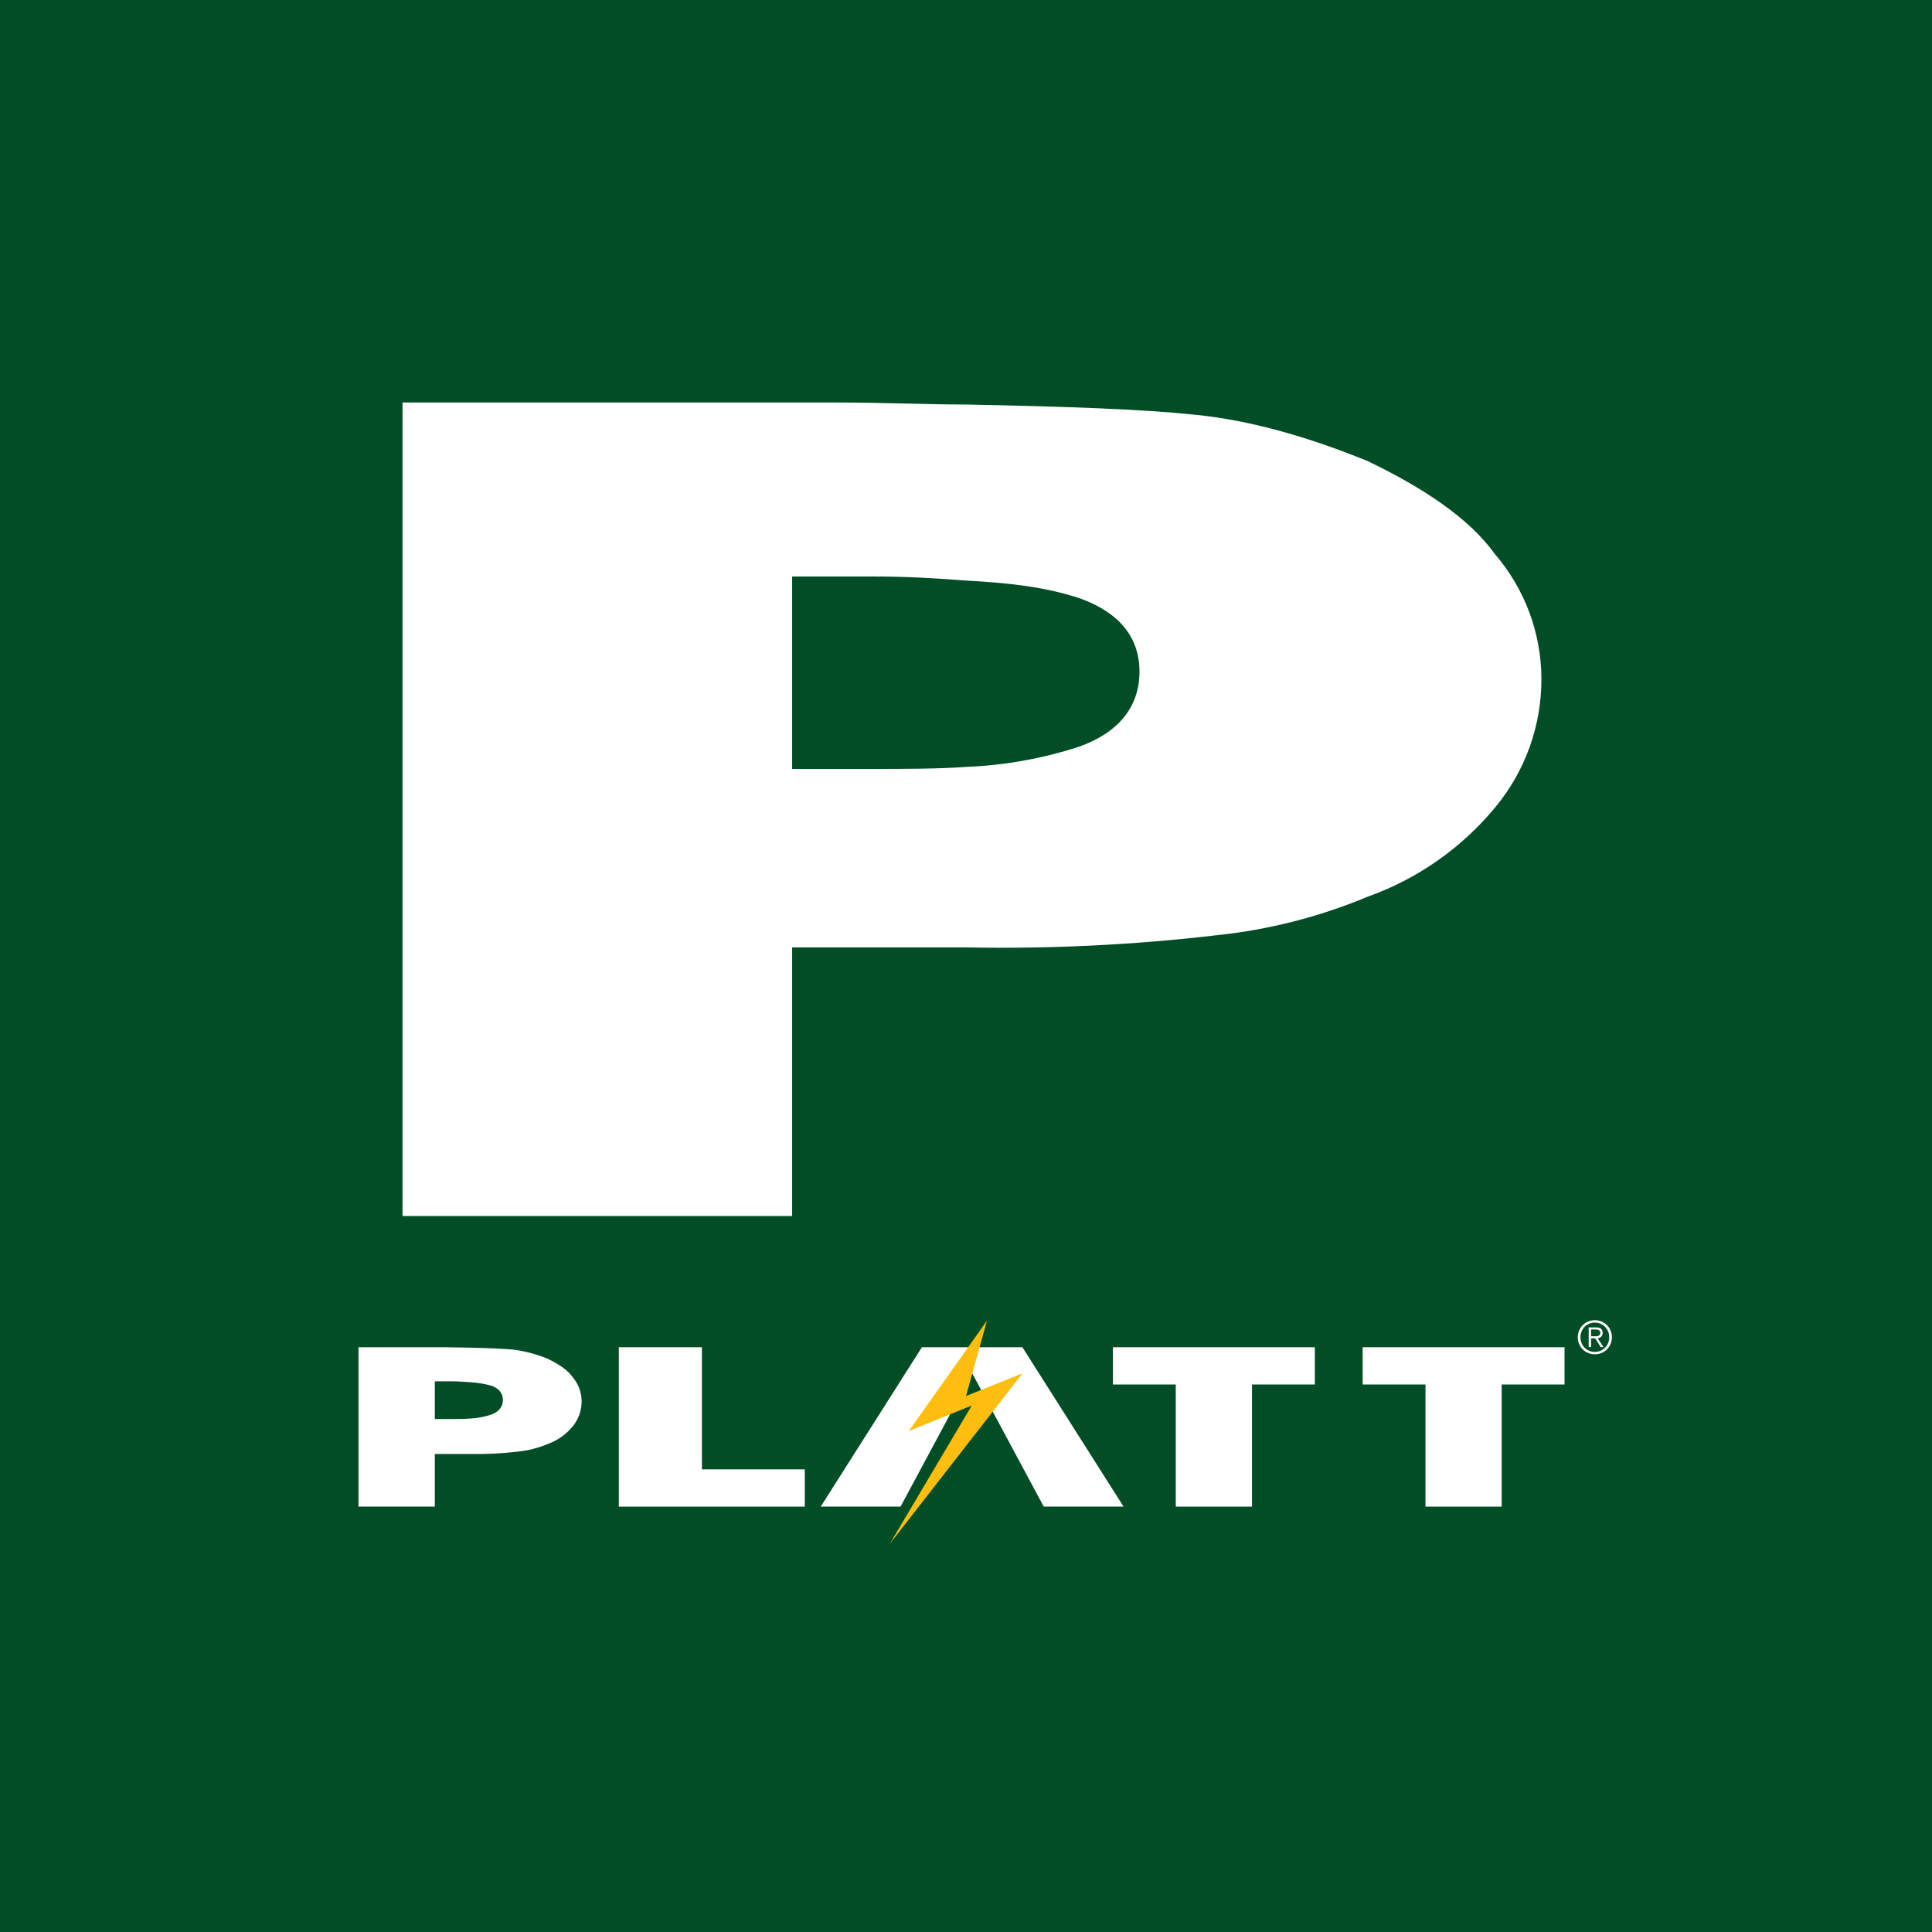
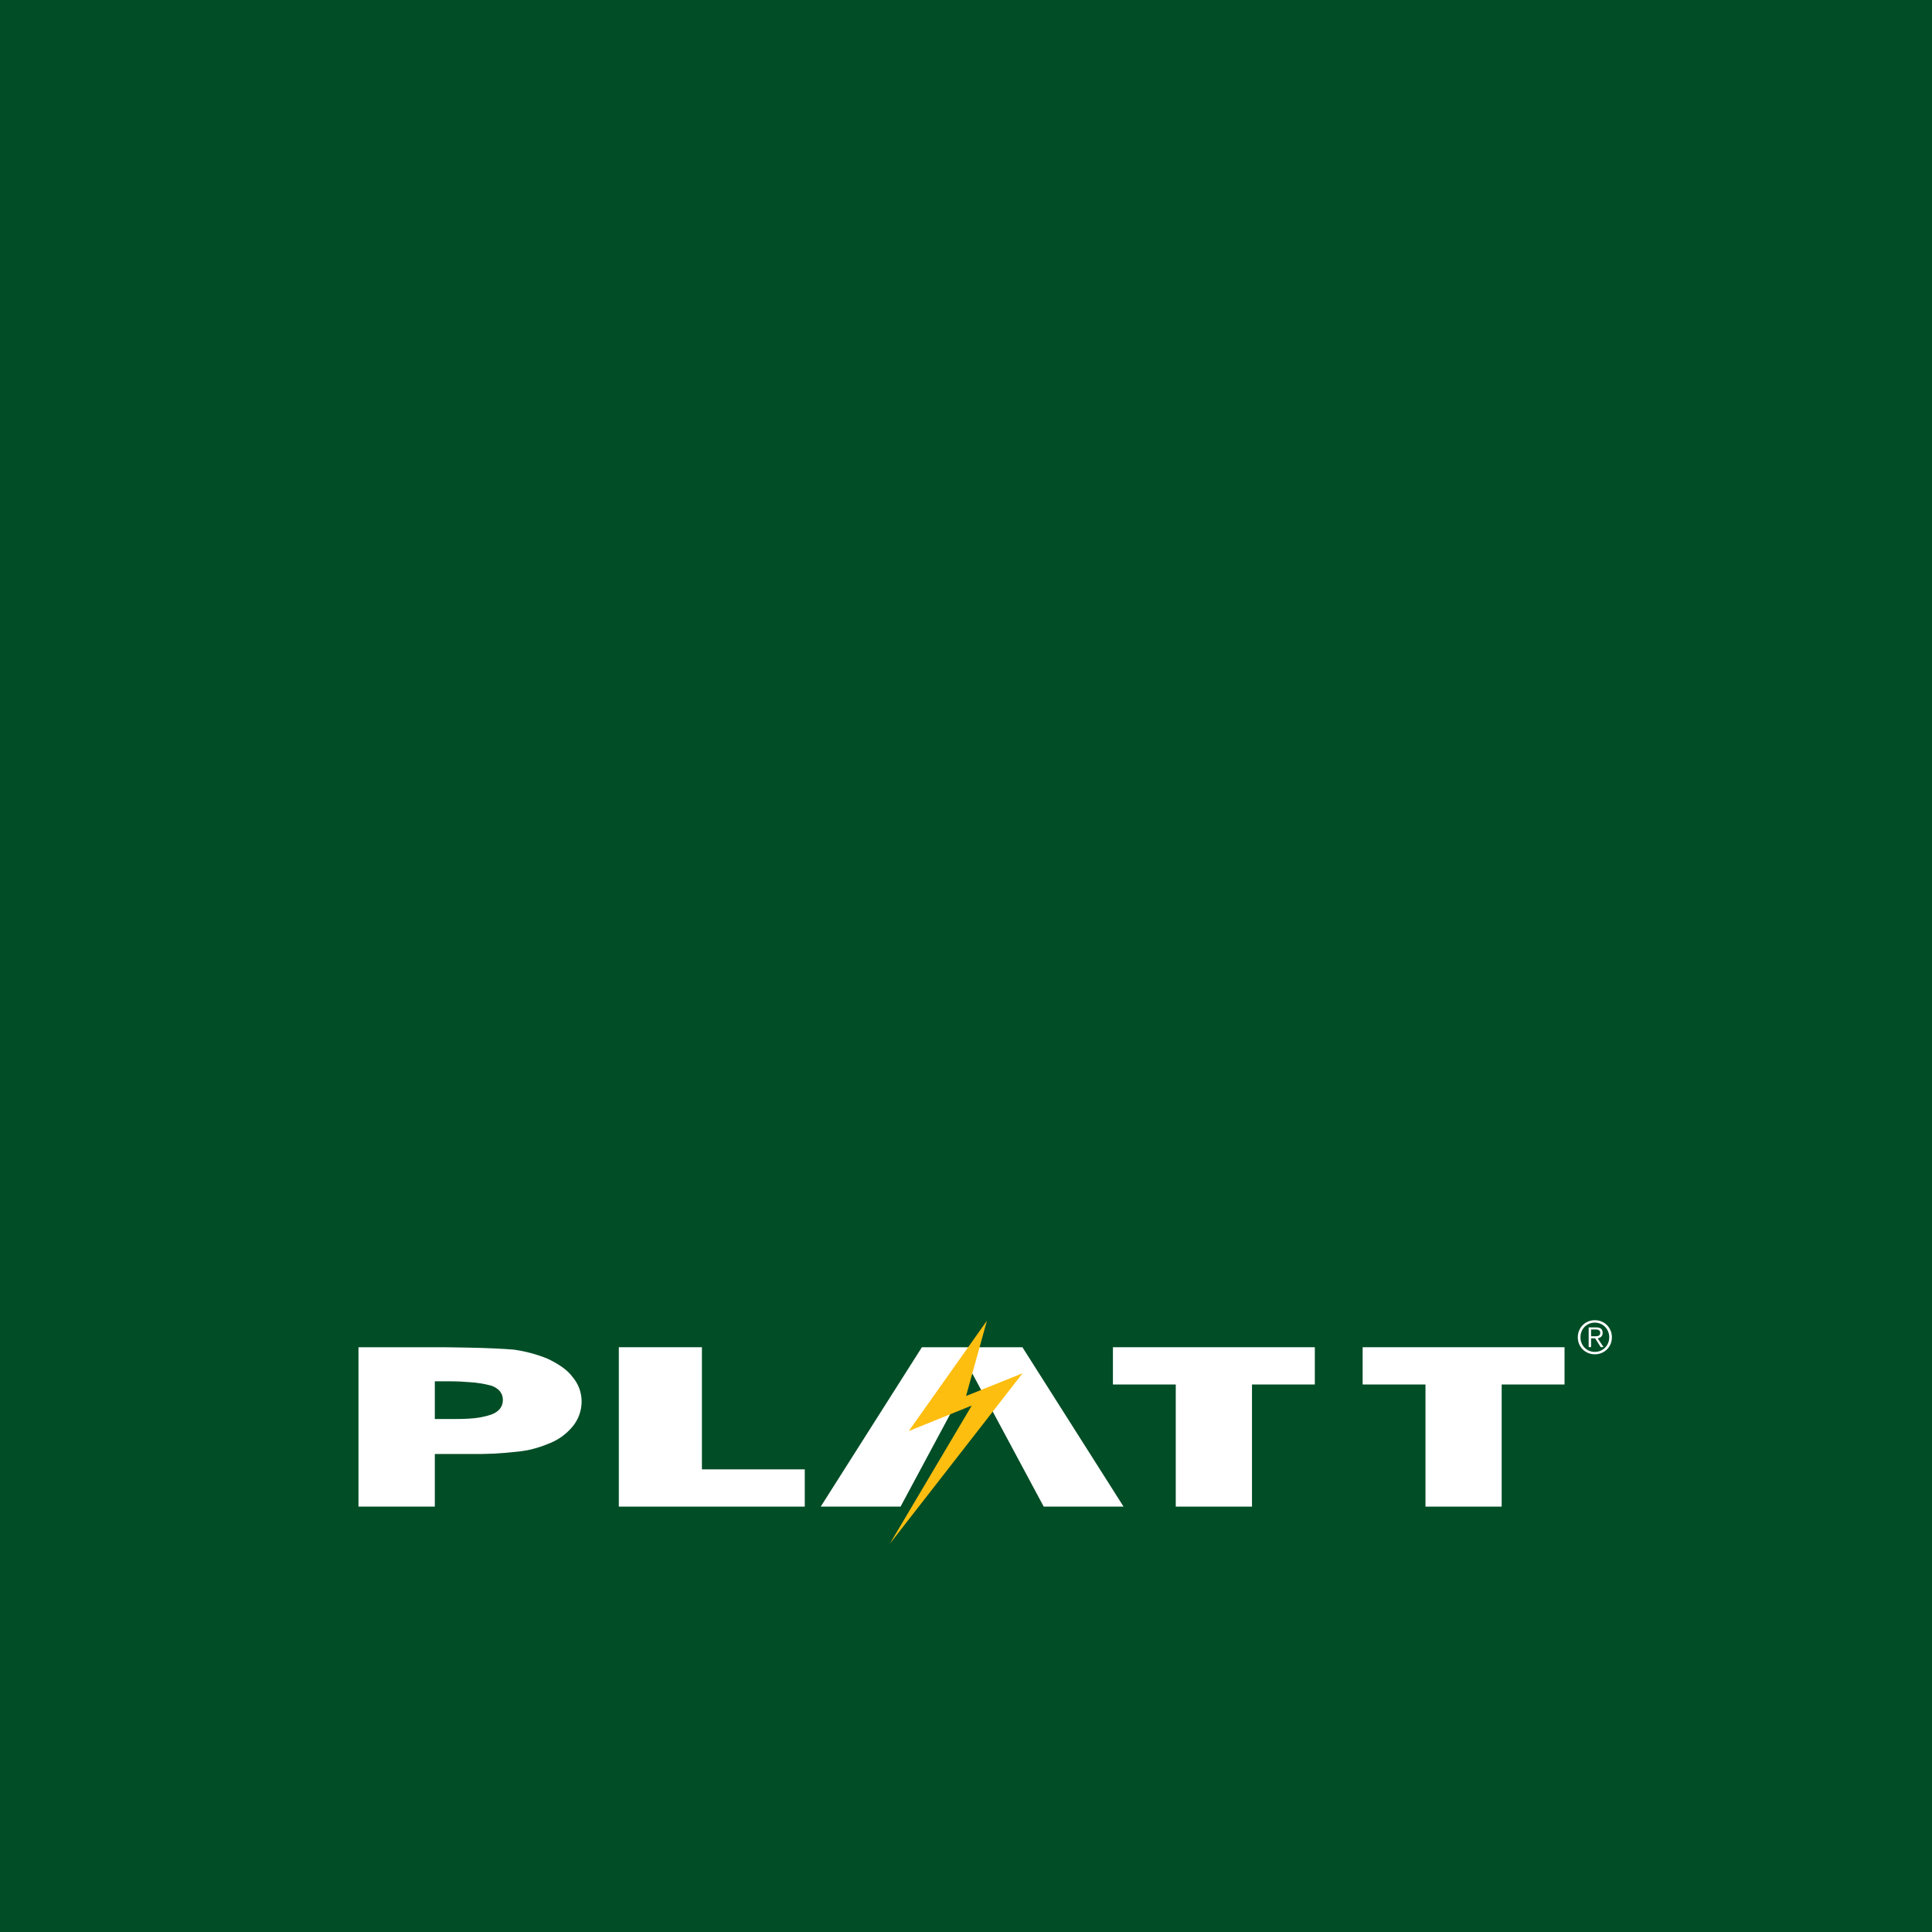
<svg xmlns="http://www.w3.org/2000/svg" width="1024px" height="1024px" viewBox="0 0 1024 1024" version="1.1" style="background: #454445;">
  <title>AppIcon/Platt</title>
  <g id="AppIcon/Platt" stroke="none" stroke-width="1" fill="none" fill-rule="evenodd">
    <rect fill="#454445" x="0" y="0" width="1024" height="1024" />
    <rect id="Base" fill="#004D26" x="0" y="0" width="1024" height="1024" />
    <g id="Group" fill-rule="nonzero">
      <g id="logo" transform="translate(187.733, 213.333)">
-         <path d="M537.199,31.066 C507.664,19.025 476.22,9.453 445.152,6.428 C418.319,3.618 378.733,2.143 324.166,1.071 C303.877,1.071 280.278,-1.2126596e-13 255.718,-1.2126596e-13 L25.6,-1.2126596e-13 L25.6,431.178 L232.119,431.178 L232.119,288.809 L324.166,288.809 C368.504,289.678 412.85,287.531 456.898,282.382 C484.517,279.528 511.57,272.634 537.199,261.921 C563.518,252.545 586.832,236.225 604.686,214.679 C620.742,195.4 629.446,171.025 629.246,145.904 C629.043,121.857 620.339,98.663 604.686,80.451 C590.804,61.061 566.137,44.993 537.199,31.066 Z M324.273,193.146 C309.323,194.218 292.238,194.218 273.978,194.218 L232.119,194.218 L232.119,92.235 L276.007,92.235 C294.16,92.235 310.284,93.306 324.166,94.377 C344.801,95.486 366.024,97.472 385.246,104.018 C405.535,111.517 416.214,124.479 416.214,142.691 C416.214,160.902 405.535,174.828 384.179,182.434 C364.79,188.727 344.635,192.331 324.273,193.146 Z" id="Shape" fill="#FFFFFF" />
        <g id="platt-logo" transform="translate(0, 486.4)">
          <path d="M115.729,30.089 C113.01,26.29 108.177,23.142 102.507,20.413 C96.72,18.054 90.661,16.432 84.472,15.586 C79.221,15.166 71.458,14.746 60.767,14.536 C56.792,14.536 52.168,14.326 47.356,14.326 L2.269,14.326 L2.269,98.807 L42.733,98.807 L42.733,70.912 L60.767,70.912 C69.454,71.083 78.143,70.662 86.773,69.653 C92.185,69.094 97.485,67.743 102.507,65.644 C107.664,63.807 112.231,60.61 115.729,56.388 C118.875,52.611 120.581,47.835 120.542,42.913 C120.502,38.202 118.796,33.657 115.729,30.089 M72.525,50.07 C68.727,51.303 64.778,52.01 60.788,52.169 C57.859,52.379 54.512,52.379 50.934,52.379 L42.733,52.379 L42.733,32.398 L51.331,32.398 C54.888,32.398 58.047,32.608 60.767,32.817 C64.81,33.035 68.821,33.668 72.735,34.706 C76.71,36.176 78.802,38.715 78.802,42.284 C78.802,45.852 76.71,48.58 72.525,50.07" id="Shape" fill="#FFFFFF" />
          <polygon id="Shape" fill="#FFFFFF" points="140.254 98.807 140.254 14.326 184.299 14.326 184.299 79.055 238.815 79.055 238.815 98.807" />
          <polygon id="Shape" fill="#FFFFFF" points="435.448 98.807 435.448 34.078 402.144 34.078 402.144 14.326 509.153 14.326 509.153 34.078 475.849 34.078 475.849 98.807" />
          <polygon id="Shape" fill="#FFFFFF" points="567.801 98.807 567.801 34.078 534.497 34.078 534.497 14.326 641.506 14.326 641.506 34.078 608.183 34.078 608.183 98.807" />
          <path d="M658.439,8.486 C658.82,8.462 659.157,8.392 659.447,8.279 C659.739,8.167 659.976,7.985 660.158,7.736 C660.335,7.485 660.425,7.143 660.425,6.704 C660.425,6.335 660.354,6.037 660.217,5.809 C660.08,5.583 659.891,5.401 659.655,5.263 C659.42,5.126 659.157,5.033 658.865,4.986 C658.571,4.935 658.261,4.913 657.937,4.913 L655.574,4.913 L655.574,8.523 L657.278,8.523 C657.671,8.523 658.057,8.509 658.439,8.486 Z M654.294,14.262 L654.294,3.82 L658.299,3.82 C659.487,3.82 660.346,4.066 660.887,4.56 C661.432,5.051 661.704,5.768 661.704,6.704 C661.704,7.158 661.634,7.556 661.497,7.894 C661.357,8.234 661.169,8.521 660.923,8.755 C660.68,8.99 660.401,9.176 660.087,9.312 C659.767,9.451 659.432,9.551 659.073,9.616 L662.185,14.262 L660.679,14.262 L657.739,9.616 L655.574,9.616 L655.574,14.262 L654.294,14.262 Z M654.522,1.892 C653.591,2.298 652.788,2.848 652.108,3.545 C651.43,4.245 650.898,5.064 650.521,6.004 C650.138,6.943 649.949,7.956 649.949,9.044 C649.949,10.13 650.138,11.144 650.521,12.085 C650.898,13.025 651.43,13.844 652.108,14.542 C652.788,15.239 653.591,15.79 654.522,16.196 C655.454,16.599 656.468,16.802 657.57,16.802 C658.654,16.802 659.66,16.599 660.59,16.196 C661.52,15.79 662.326,15.239 663.006,14.542 C663.685,13.844 664.22,13.025 664.606,12.085 C664.995,11.144 665.19,10.13 665.19,9.044 C665.19,7.956 664.995,6.943 664.606,6.004 C664.22,5.064 663.685,4.245 663.006,3.545 C662.326,2.848 661.52,2.298 660.59,1.892 C659.66,1.489 658.654,1.284 657.57,1.284 C656.468,1.284 655.454,1.489 654.522,1.892 Z M661.138,0.695 C662.242,1.154 663.195,1.795 664.007,2.615 C664.816,3.433 665.452,4.394 665.914,5.497 C666.372,6.599 666.604,7.782 666.604,9.048 C666.604,10.328 666.372,11.517 665.914,12.611 C665.452,13.705 664.816,14.656 664.007,15.468 C663.195,16.277 662.242,16.915 661.138,17.376 C660.038,17.84 658.85,18.071 657.57,18.071 C656.289,18.071 655.1,17.84 654.001,17.376 C652.898,16.915 651.944,16.277 651.132,15.468 C650.324,14.656 649.687,13.705 649.225,12.611 C648.766,11.517 648.533,10.328 648.533,9.048 C648.533,7.782 648.766,6.599 649.225,5.497 C649.687,4.394 650.324,3.433 651.132,2.615 C651.944,1.795 652.898,1.154 654.001,0.695 C655.1,0.23 656.289,3.03164901e-14 657.57,3.03164901e-14 C658.85,3.03164901e-14 660.038,0.23 661.138,0.695 L661.138,0.695 Z" id="Reg" fill="#FFFFFF" />
          <polygon id="Shape" fill="#FFFFFF" points="407.776 98.807 354.17 14.326 327.53 14.326 327.51 14.326 300.891 14.326 247.263 98.807 289.579 98.807 327.53 28.102 365.461 98.807" />
          <polygon id="Shape" fill="#FEBE10" points="335.367 0.246 293.926 58.761 327.32 45.233 283.871 118.519 354.272 28.123 324.29 40.176" />
        </g>
      </g>
    </g>
  </g>
</svg>